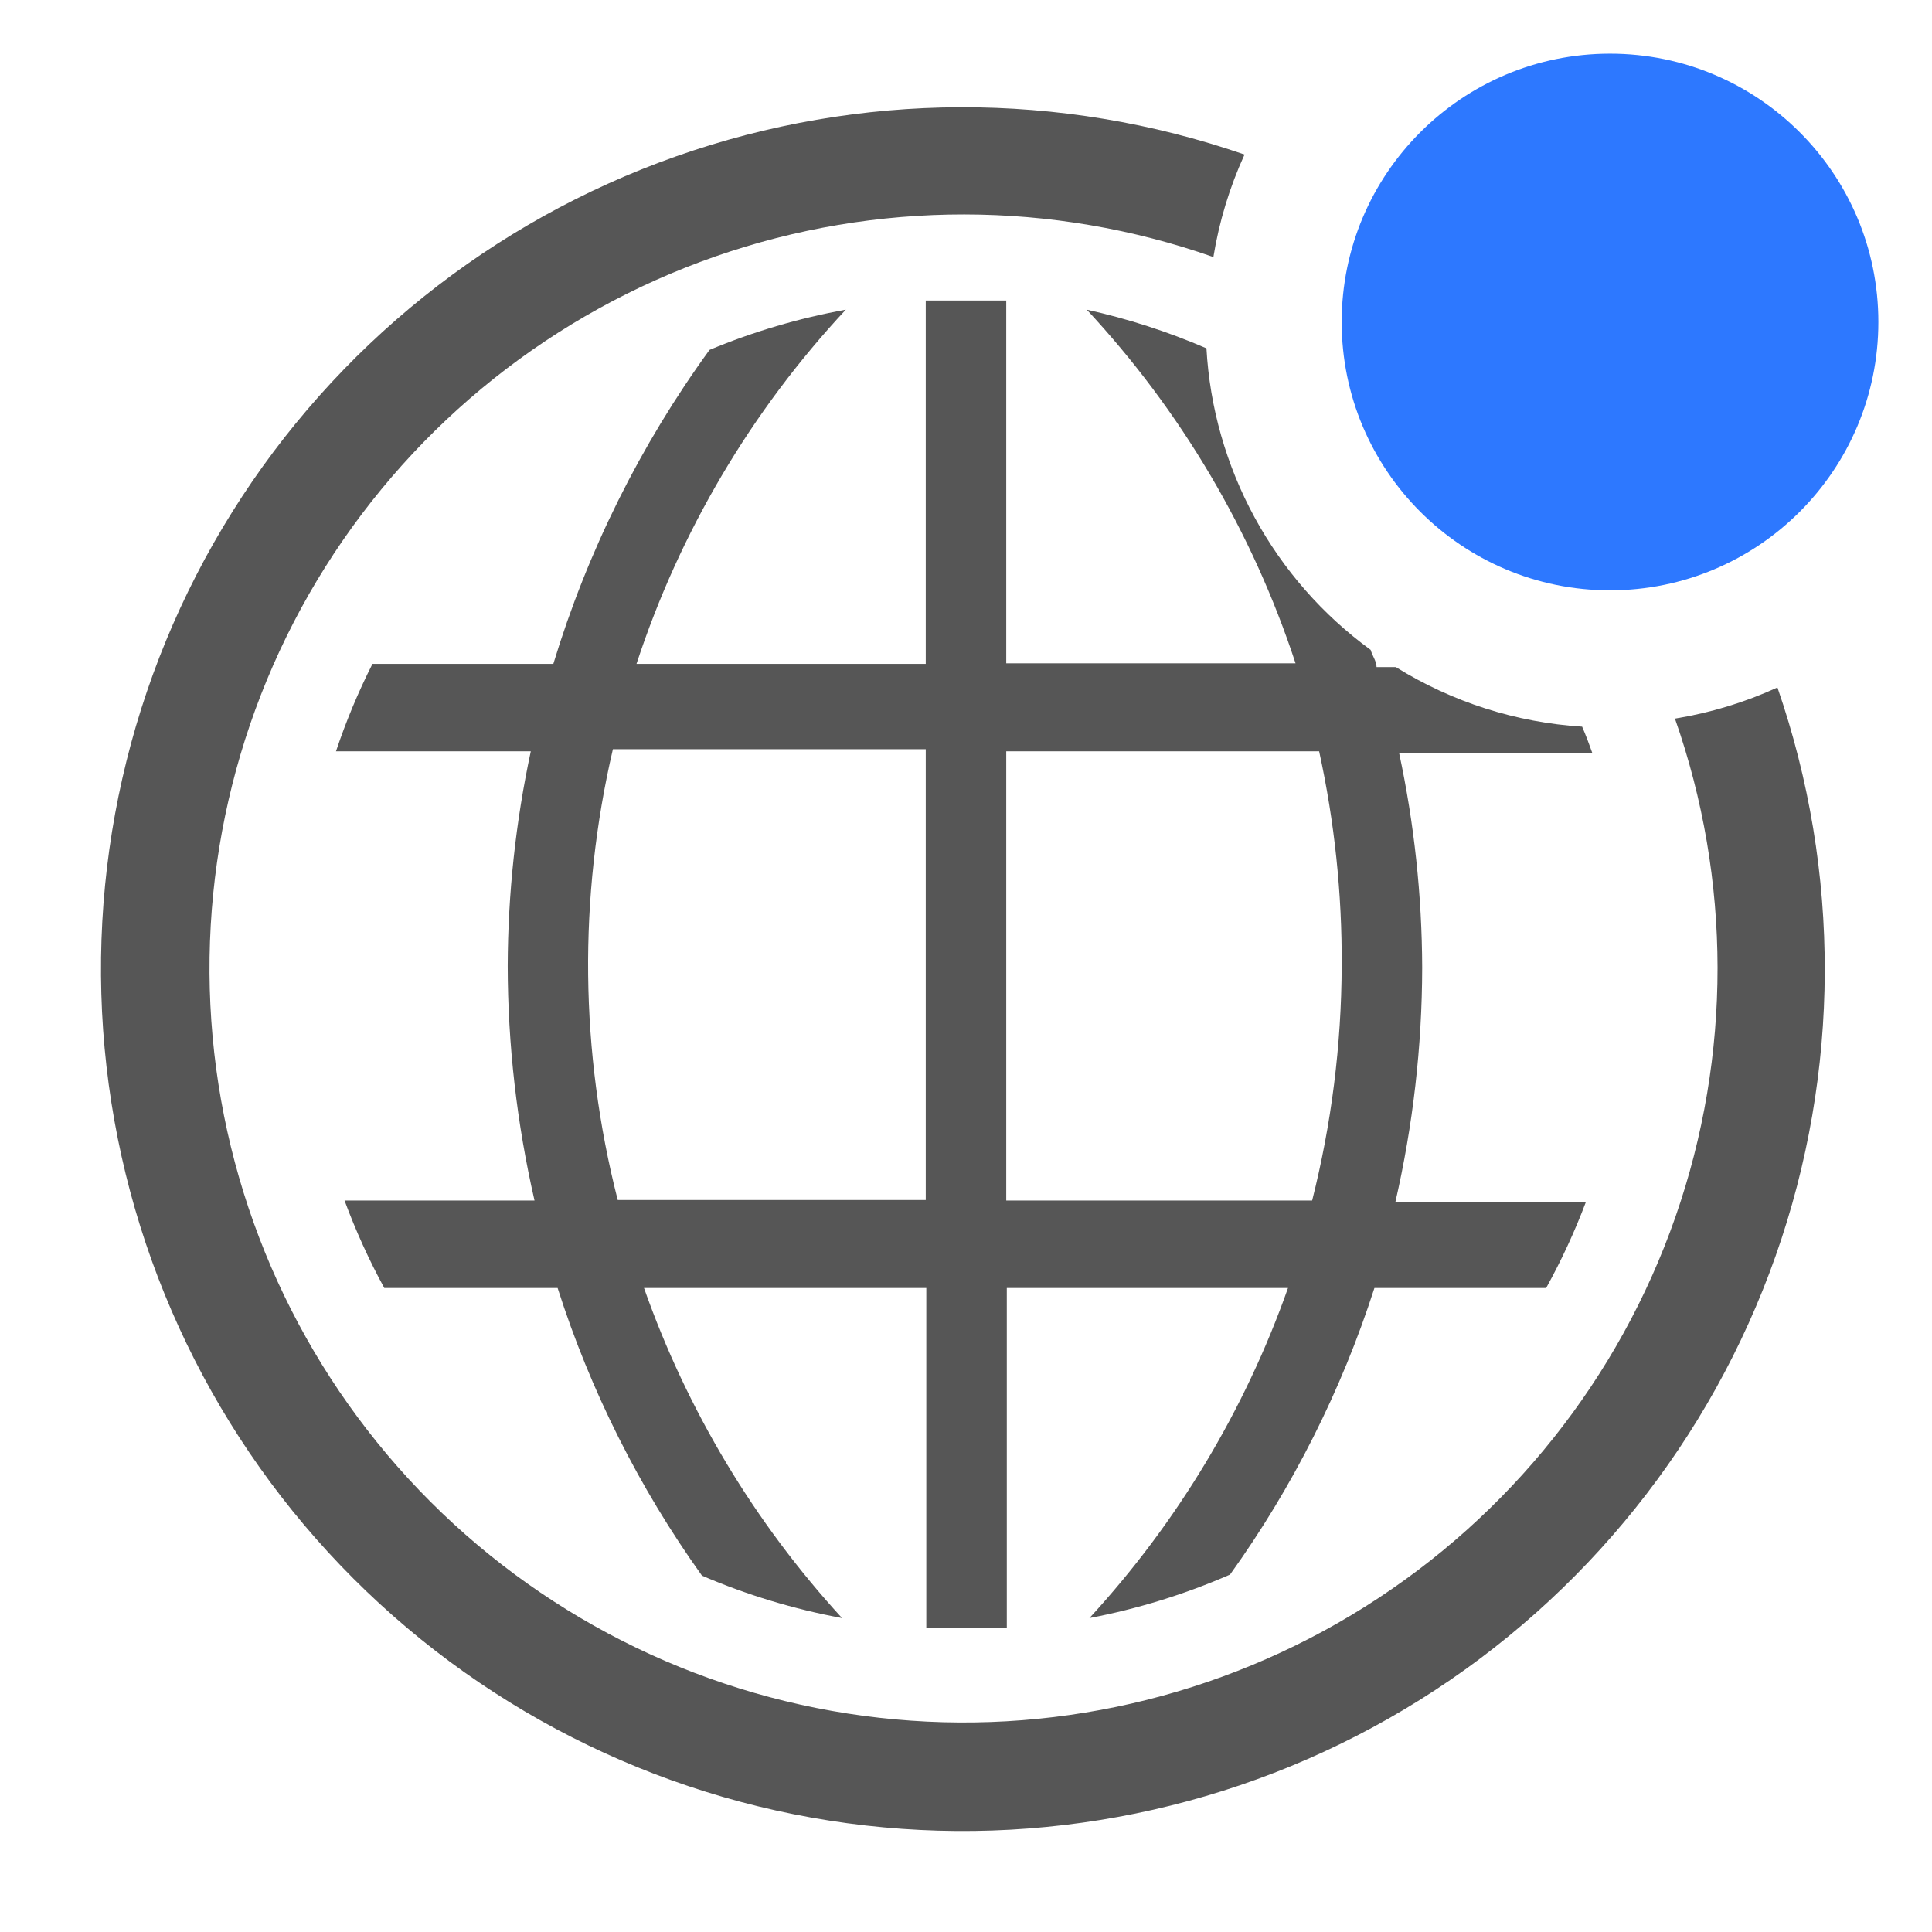
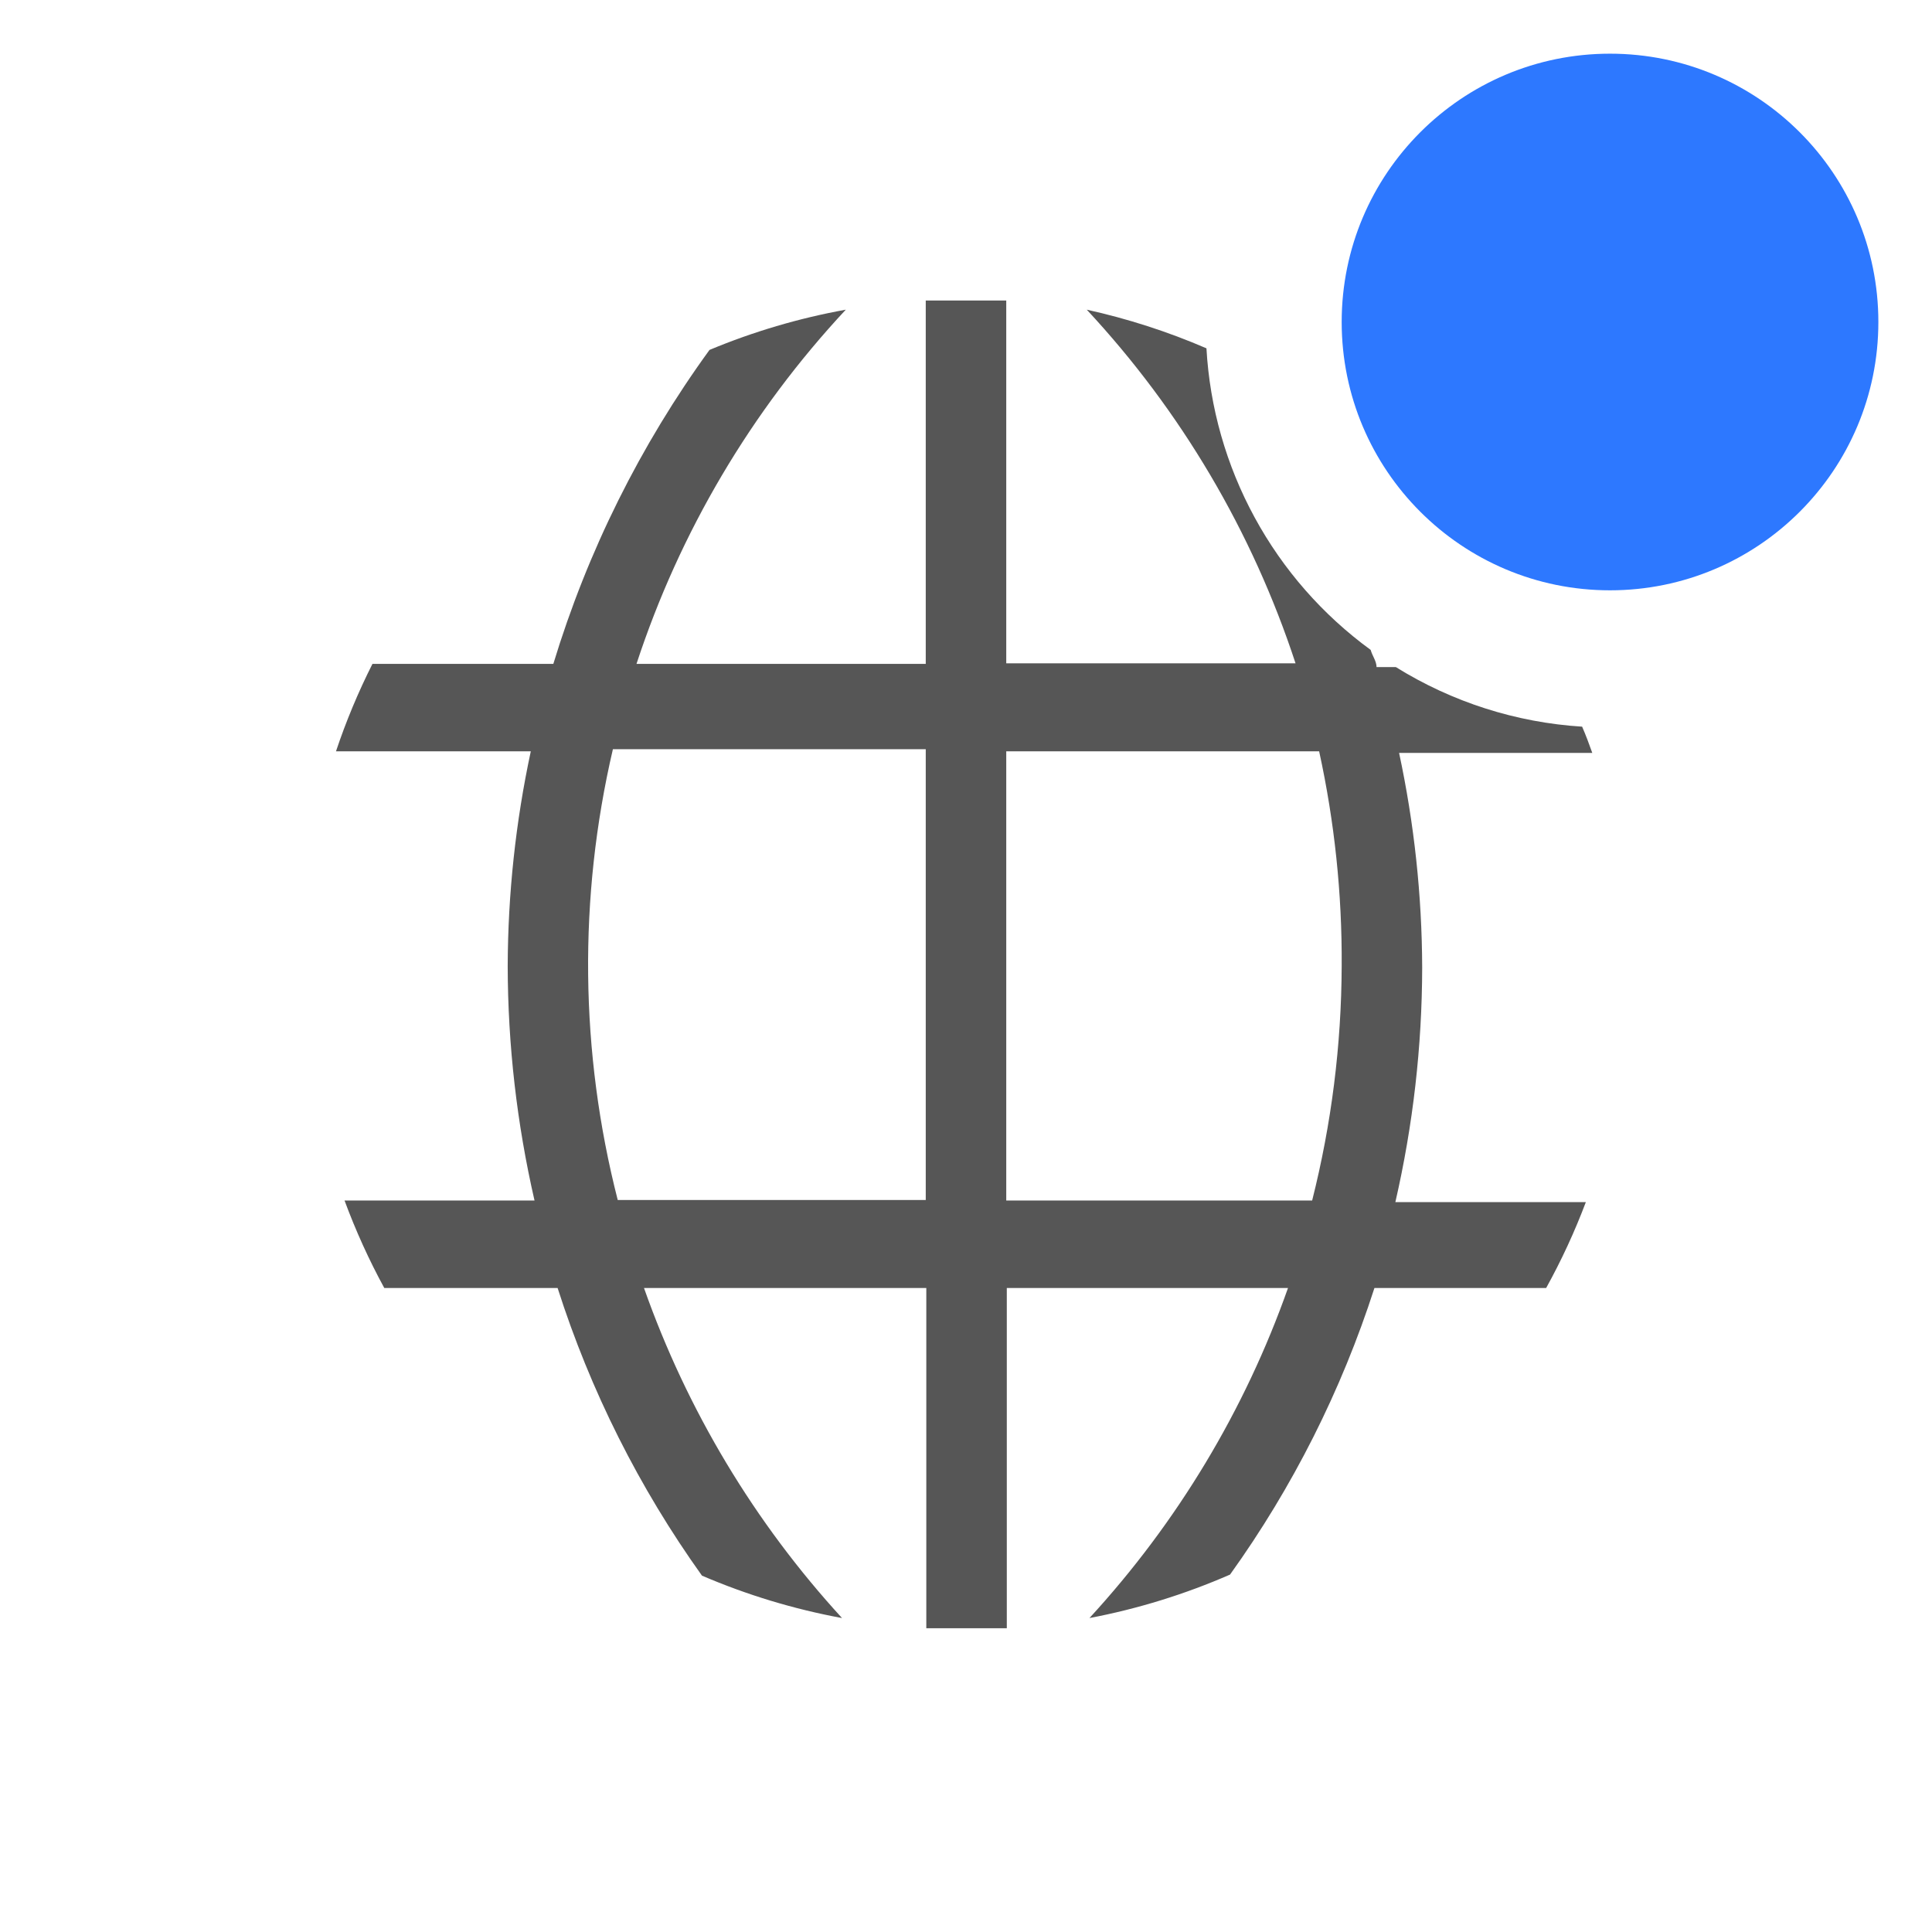
<svg xmlns="http://www.w3.org/2000/svg" width="42" height="42" viewBox="0 0 42 42" fill="none">
-   <path d="M38.64 14.945C37.931 15.27 37.181 15.497 36.412 15.622C37.643 19.127 37.647 22.946 36.423 26.454C35.199 29.962 32.82 32.949 29.675 34.928C26.531 36.906 22.808 37.758 19.116 37.343C15.424 36.928 11.982 35.271 9.356 32.644C6.729 30.017 5.072 26.576 4.657 22.884C4.242 19.192 5.094 15.469 7.072 12.325C9.051 9.18 12.038 6.801 15.546 5.577C19.054 4.353 22.873 4.357 26.378 5.588C26.503 4.819 26.73 4.069 27.055 3.36C23.049 1.975 18.692 1.989 14.695 3.4C10.698 4.811 7.297 7.536 5.049 11.129C2.8 14.722 1.837 18.971 2.315 23.183C2.794 27.395 4.686 31.32 7.683 34.317C10.68 37.314 14.605 39.206 18.817 39.685C23.029 40.163 27.278 39.2 30.871 36.951C34.464 34.703 37.189 31.302 38.6 27.305C40.011 23.308 40.025 18.951 38.64 14.945Z" fill="#565656" />
  <path d="M23.625 6.732C25.677 8.936 27.225 11.559 28.164 14.42H21.875V6.533H20.125V14.432H13.837C14.777 11.565 16.33 8.938 18.387 6.732C17.371 6.916 16.377 7.209 15.424 7.607C13.92 9.677 12.773 11.984 12.029 14.432H8.097C7.787 15.046 7.522 15.681 7.304 16.333H11.539C11.21 17.867 11.042 19.431 11.037 21C11.04 22.716 11.236 24.426 11.62 26.098H7.49C7.732 26.752 8.02 27.388 8.354 28H12.122C12.836 30.235 13.895 32.345 15.26 34.253C16.238 34.673 17.259 34.982 18.305 35.175C16.401 33.098 14.937 30.657 14 28H20.137V35.397H21.887V28H28C27.061 30.659 25.592 33.099 23.684 35.175C24.735 34.975 25.76 34.658 26.74 34.23C28.104 32.329 29.162 30.227 29.879 28H33.612C33.944 27.399 34.233 26.775 34.475 26.133H30.334C30.718 24.461 30.914 22.751 30.917 21.035C30.912 19.466 30.744 17.902 30.415 16.368H34.615C34.545 16.17 34.475 15.983 34.394 15.797C32.958 15.707 31.567 15.262 30.345 14.502H29.925C29.925 14.373 29.832 14.257 29.797 14.128C28.754 13.367 27.893 12.385 27.276 11.251C26.658 10.117 26.3 8.861 26.227 7.572C25.388 7.21 24.517 6.929 23.625 6.732ZM20.125 26.087H13.429C12.607 22.876 12.571 19.514 13.324 16.287H20.125V26.087ZM29.167 21C29.161 22.719 28.946 24.431 28.525 26.098H21.875V16.333H28.677C29.012 17.866 29.177 19.431 29.167 21Z" fill="#565656" />
  <path d="M35 12.833C38.222 12.833 40.834 10.222 40.834 7C40.834 3.778 38.222 1.167 35 1.167C31.779 1.167 29.167 3.778 29.167 7C29.167 10.222 31.779 12.833 35 12.833Z" fill="#2D78FF" />
</svg>